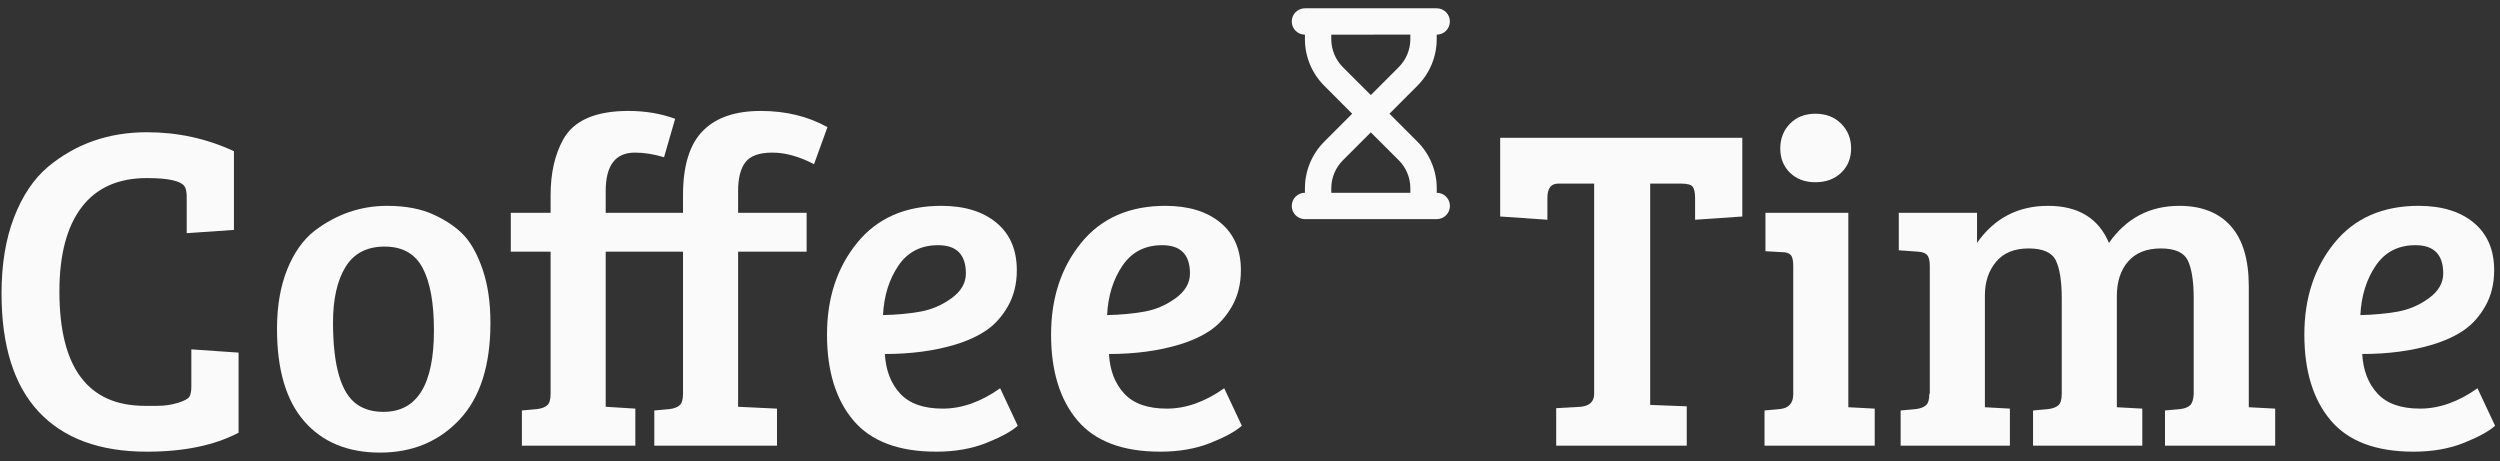
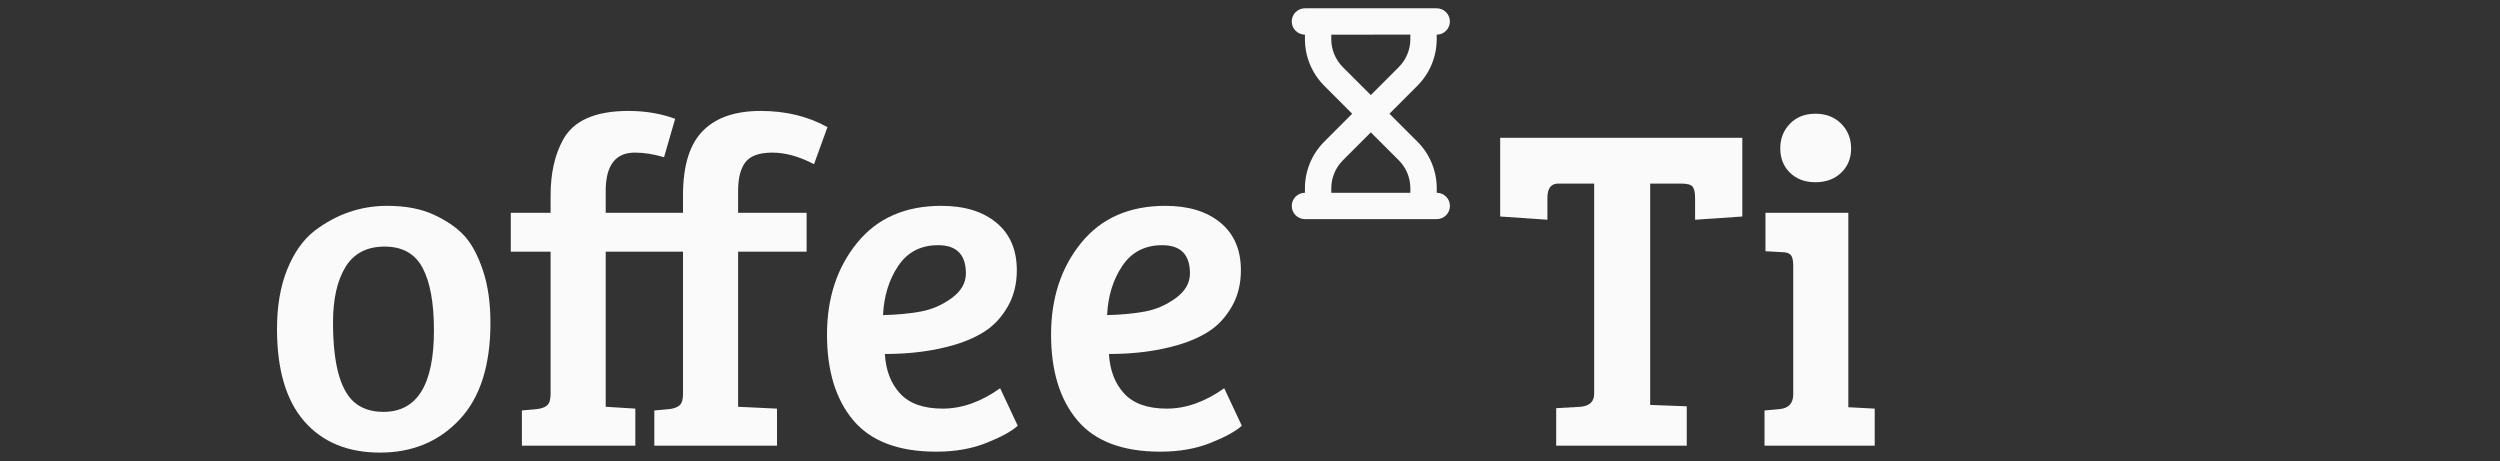
<svg xmlns="http://www.w3.org/2000/svg" xmlns:ns1="http://www.serif.com/" width="100%" height="100%" viewBox="0 0 450 83" version="1.1" xml:space="preserve" style="fill-rule:evenodd;clip-rule:evenodd;stroke-linejoin:round;stroke-miterlimit:2;">
  <rect x="0" y="0" width="450" height="83" fill="#333333" stroke="none" />
  <g id="Mobile" />
  <g id="Component-boards" ns1:id="Component boards">
-     <rect id="Logo" x="-21" y="-183" width="878.462" height="321.849" style="fill:none;" />
    <g id="Logo1" ns1:id="Logo">
      <g id="Logo-dark" ns1:id="Logo dark" />
      <g id="Logo-light" ns1:id="Logo light">
        <g>
-           <path d="M33.277,33.635c-0.612,-1.055 -2.889,-1.583 -6.834,-1.583c-5.166,0 -9.083,1.75 -11.75,5.25c-2.666,3.5 -4,8.556 -4,15.167c0,13.722 5.139,20.583 15.417,20.583l2.208,0c1.306,0 2.542,-0.18 3.709,-0.542c1.166,-0.361 1.861,-0.736 2.083,-1.125c0.222,-0.388 0.333,-1 0.333,-1.833l0,-6.667l8.5,0.584l0,14.416c-4.333,2.278 -9.833,3.417 -16.5,3.417c-8.5,0 -14.986,-2.389 -19.458,-7.167c-4.472,-4.777 -6.708,-11.888 -6.708,-21.333c-0,-5.222 0.75,-9.778 2.25,-13.667c1.5,-3.888 3.527,-6.916 6.083,-9.083c5,-4.167 10.944,-6.25 17.833,-6.25c5.556,0 10.778,1.139 15.667,3.417l-0,14.166l-8.5,0.584l-0,-6.5c-0,-0.834 -0.111,-1.445 -0.333,-1.834Z" style="fill:#fafafa;fill-rule:nonzero;" />
          <path d="M69.027,74.135c6.055,0 9.083,-4.888 9.083,-14.666c-0,-4.945 -0.681,-8.695 -2.042,-11.25c-1.361,-2.556 -3.639,-3.834 -6.833,-3.834c-3.195,0 -5.542,1.223 -7.042,3.667c-1.5,2.445 -2.25,5.778 -2.25,10c0,7.833 1.445,12.75 4.334,14.75c1.277,0.889 2.861,1.333 4.75,1.333Zm-19.167,-14.916c-0,-4.111 0.611,-7.681 1.833,-10.709c1.222,-3.027 2.861,-5.347 4.917,-6.958c3.944,-3 8.305,-4.5 13.083,-4.5c3.334,0 6.153,0.542 8.459,1.625c2.305,1.083 4.111,2.333 5.416,3.75c1.306,1.417 2.417,3.472 3.334,6.167c0.916,2.694 1.375,5.875 1.375,9.541c-0,7.667 -1.862,13.473 -5.584,17.417c-3.722,3.945 -8.486,5.917 -14.291,5.917c-5.806,-0 -10.348,-1.875 -13.625,-5.625c-3.278,-3.75 -4.917,-9.292 -4.917,-16.625Z" style="fill:#fafafa;fill-rule:nonzero;" />
          <path d="M122.943,70.885l0,-25.583l-13.916,0l-0,27.917l5.333,0.333l-0,6.667l-20.417,-0l0,-6.334l2.75,-0.25c0.834,-0.111 1.445,-0.347 1.834,-0.708c0.388,-0.361 0.583,-1.042 0.583,-2.042l-0,-25.583l-7.167,0l0,-7l7.167,0l-0,-3.167c-0,-3.944 0.75,-7.277 2.25,-10c1.889,-3.444 5.805,-5.166 11.75,-5.166c3.055,-0 5.861,0.472 8.417,1.416l-2,6.917c-1.834,-0.555 -3.584,-0.833 -5.25,-0.833c-3.5,-0 -5.25,2.305 -5.25,6.916l-0,3.917l13.916,0l0,-3.167c0,-5.444 1.25,-9.361 3.75,-11.75c2.334,-2.277 5.75,-3.416 10.25,-3.416c4.5,-0 8.5,0.972 12,2.916l-2.416,6.667c-2.667,-1.389 -5.167,-2.083 -7.5,-2.083c-2.334,-0 -3.945,0.569 -4.834,1.708c-0.889,1.139 -1.333,2.875 -1.333,5.208l-0,3.917l12.333,0l0,7l-12.333,0l-0,27.917l7,0.333l-0,6.667l-22.083,-0l-0,-6.334l2.75,-0.25c0.833,-0.111 1.444,-0.347 1.833,-0.708c0.389,-0.361 0.583,-1.042 0.583,-2.042Z" style="fill:#fafafa;fill-rule:nonzero;" />
          <path d="M169.443,37.052c4.167,0 7.472,1.014 9.917,3.042c2.444,2.028 3.667,4.875 3.667,8.541c-0,2.445 -0.528,4.598 -1.584,6.459c-1.055,1.861 -2.361,3.319 -3.916,4.375c-1.556,1.055 -3.445,1.916 -5.667,2.583c-3.722,1.111 -7.917,1.667 -12.583,1.667c0.166,2.944 1.083,5.319 2.75,7.125c1.666,1.805 4.222,2.708 7.666,2.708c3.445,0 6.889,-1.222 10.334,-3.667l3.166,6.75c-1.111,1 -2.986,2.028 -5.625,3.084c-2.639,1.055 -5.653,1.583 -9.041,1.583c-6.778,0 -11.75,-1.875 -14.917,-5.625c-3.167,-3.75 -4.75,-8.903 -4.75,-15.458c-0,-6.556 1.805,-12.056 5.417,-16.5c3.611,-4.445 8.666,-6.667 15.166,-6.667Zm-3.791,19.042c2.027,-0.361 3.902,-1.167 5.625,-2.417c1.722,-1.25 2.583,-2.736 2.583,-4.458c-0,-3.389 -1.667,-5.084 -5,-5.084c-3.111,0 -5.5,1.237 -7.167,3.709c-1.666,2.472 -2.583,5.43 -2.75,8.875c2.445,-0.056 4.681,-0.264 6.709,-0.625Z" style="fill:#fafafa;fill-rule:nonzero;" />
          <path d="M209.777,37.052c4.166,0 7.472,1.014 9.916,3.042c2.445,2.028 3.667,4.875 3.667,8.541c-0,2.445 -0.528,4.598 -1.583,6.459c-1.056,1.861 -2.362,3.319 -3.917,4.375c-1.556,1.055 -3.445,1.916 -5.667,2.583c-3.722,1.111 -7.916,1.667 -12.583,1.667c0.167,2.944 1.083,5.319 2.75,7.125c1.667,1.805 4.222,2.708 7.667,2.708c3.444,0 6.888,-1.222 10.333,-3.667l3.167,6.75c-1.112,1 -2.987,2.028 -5.625,3.084c-2.639,1.055 -5.653,1.583 -9.042,1.583c-6.778,0 -11.75,-1.875 -14.917,-5.625c-3.166,-3.75 -4.75,-8.903 -4.75,-15.458c0,-6.556 1.806,-12.056 5.417,-16.5c3.611,-4.445 8.667,-6.667 15.167,-6.667Zm-3.792,19.042c2.028,-0.361 3.903,-1.167 5.625,-2.417c1.722,-1.25 2.583,-2.736 2.583,-4.458c0,-3.389 -1.666,-5.084 -5,-5.084c-3.111,0 -5.5,1.237 -7.166,3.709c-1.667,2.472 -2.584,5.43 -2.75,8.875c2.444,-0.056 4.68,-0.264 6.708,-0.625Z" style="fill:#fafafa;fill-rule:nonzero;" />
        </g>
        <g>
          <path d="M286.949,70.885l-0,-37.833l-6.5,0c-1.278,0 -1.917,0.861 -1.917,2.583l-0,3.917l-8.5,-0.583l-0,-14.167l43.583,0l0,14.167l-8.5,0.583l0,-3.917c0,-0.944 -0.139,-1.611 -0.416,-2c-0.278,-0.388 -0.945,-0.583 -2,-0.583l-5.667,0l-0,39.833l6.583,0.25l0,7.084l-23.5,-0l0,-6.75l4.417,-0.25c1.611,-0.167 2.417,-0.945 2.417,-2.334Z" style="fill:#fafafa;fill-rule:nonzero;" />
          <path d="M332.699,38.302l-0,35l4.75,0.25l-0,6.667l-19.834,-0l0,-6.334l2.75,-0.25c1.611,-0.166 2.417,-1.055 2.417,-2.666l-0,-23.167c-0,-0.944 -0.153,-1.583 -0.458,-1.917c-0.306,-0.333 -0.848,-0.5 -1.625,-0.5l-2.917,-0.166l-0,-6.917l14.917,0Zm-10.5,-7.208c-1.167,-1.139 -1.75,-2.597 -1.75,-4.375c-0,-1.778 0.583,-3.264 1.75,-4.459c1.166,-1.194 2.694,-1.791 4.583,-1.791c1.889,-0 3.43,0.597 4.625,1.791c1.194,1.195 1.792,2.681 1.792,4.459c-0,1.778 -0.598,3.236 -1.792,4.375c-1.195,1.139 -2.736,1.708 -4.625,1.708c-1.889,0 -3.417,-0.569 -4.583,-1.708Z" style="fill:#fafafa;fill-rule:nonzero;" />
-           <path d="M341.782,45.052l-0,-6.75l14.083,0l0,5.417c3.111,-4.445 7.375,-6.667 12.792,-6.667c5.417,0 9.069,2.222 10.958,6.667c3.111,-4.445 7.334,-6.667 12.667,-6.667c4,0 7.083,1.208 9.25,3.625c2.167,2.417 3.25,6.042 3.25,10.875l-0,21.75l4.75,0.25l-0,6.667l-19.833,-0l-0,-6.334l2.75,-0.25c0.833,-0.111 1.43,-0.347 1.791,-0.708c0.361,-0.361 0.57,-1.014 0.625,-1.958l0,-17.25c0,-3.056 -0.347,-5.32 -1.041,-6.792c-0.695,-1.472 -2.32,-2.208 -4.875,-2.208c-2.556,-0 -4.514,0.778 -5.875,2.333c-1.362,1.556 -2.042,3.639 -2.042,6.25l-0,20l4.583,0.25l0,6.667l-19.666,-0l-0,-6.334l2.75,-0.25c0.833,-0.111 1.444,-0.347 1.833,-0.708c0.389,-0.361 0.583,-1.042 0.583,-2.042l0,-17.166c0,-3.056 -0.347,-5.32 -1.041,-6.792c-0.695,-1.472 -2.334,-2.208 -4.917,-2.208c-2.583,-0 -4.542,0.805 -5.875,2.416c-1.333,1.612 -2,3.612 -2,6l-0,20.167l4.5,0.25l-0,6.667l-19.667,-0l0,-6.334l2.75,-0.25c0.834,-0.111 1.445,-0.347 1.834,-0.708c0.388,-0.361 0.583,-1.042 0.583,-2.042l0.083,0l0,-23c0,-0.944 -0.153,-1.597 -0.458,-1.958c-0.306,-0.361 -0.847,-0.569 -1.625,-0.625l-3.5,-0.25Z" style="fill:#fafafa;fill-rule:nonzero;" />
-           <path d="M435.365,37.052c4.167,0 7.472,1.014 9.917,3.042c2.444,2.028 3.667,4.875 3.667,8.541c-0,2.445 -0.528,4.598 -1.584,6.459c-1.055,1.861 -2.361,3.319 -3.916,4.375c-1.556,1.055 -3.445,1.916 -5.667,2.583c-3.722,1.111 -7.917,1.667 -12.583,1.667c0.166,2.944 1.083,5.319 2.75,7.125c1.666,1.805 4.222,2.708 7.666,2.708c3.445,0 6.889,-1.222 10.334,-3.667l3.166,6.75c-1.111,1 -2.986,2.028 -5.625,3.084c-2.639,1.055 -5.653,1.583 -9.041,1.583c-6.778,0 -11.75,-1.875 -14.917,-5.625c-3.167,-3.75 -4.75,-8.903 -4.75,-15.458c-0,-6.556 1.805,-12.056 5.417,-16.5c3.611,-4.445 8.666,-6.667 15.166,-6.667Zm-3.791,19.042c2.027,-0.361 3.902,-1.167 5.625,-2.417c1.722,-1.25 2.583,-2.736 2.583,-4.458c-0,-3.389 -1.667,-5.084 -5,-5.084c-3.111,0 -5.5,1.237 -7.167,3.709c-1.666,2.472 -2.583,5.43 -2.75,8.875c2.445,-0.056 4.681,-0.264 6.709,-0.625Z" style="fill:#fafafa;fill-rule:nonzero;" />
        </g>
        <path d="M232.515,3.866c0,-1.312 1.06,-2.372 2.372,-2.372l23.719,-0c1.312,-0 2.372,1.06 2.372,2.372c-0,1.312 -1.06,2.372 -2.372,2.372l-0,0.815c-0,3.143 -1.253,6.159 -3.477,8.383l-5.025,5.033l5.033,5.033c2.223,2.223 3.476,5.24 3.476,8.383l0,0.815c1.312,0 2.372,1.06 2.372,2.372c-0,1.312 -1.06,2.372 -2.372,2.372l-23.726,-0c-1.312,-0 -2.372,-1.06 -2.372,-2.372c0,-1.312 1.06,-2.372 2.372,-2.372l-0,-0.815c-0,-3.143 1.253,-6.16 3.476,-8.383l5.026,-5.033l-5.026,-5.033c-2.223,-2.224 -3.476,-5.24 -3.476,-8.383l-0,-0.815c-1.312,-0 -2.372,-1.06 -2.372,-2.372Zm7.116,2.372l-0,0.815c-0,1.89 0.748,3.698 2.082,5.033l5.033,5.025l5.033,-5.033c1.334,-1.334 2.083,-3.142 2.083,-5.033l-0,-0.815l-14.231,0.008Zm-0,28.462l14.231,0l-0,-0.815c-0,-1.89 -0.749,-3.699 -2.083,-5.033l-5.033,-5.026l-5.033,5.033c-1.334,1.334 -2.082,3.143 -2.082,5.033l-0,0.815l-0,-0.007Z" style="fill:#fafafa;fill-rule:nonzero;" />
      </g>
    </g>
  </g>
</svg>